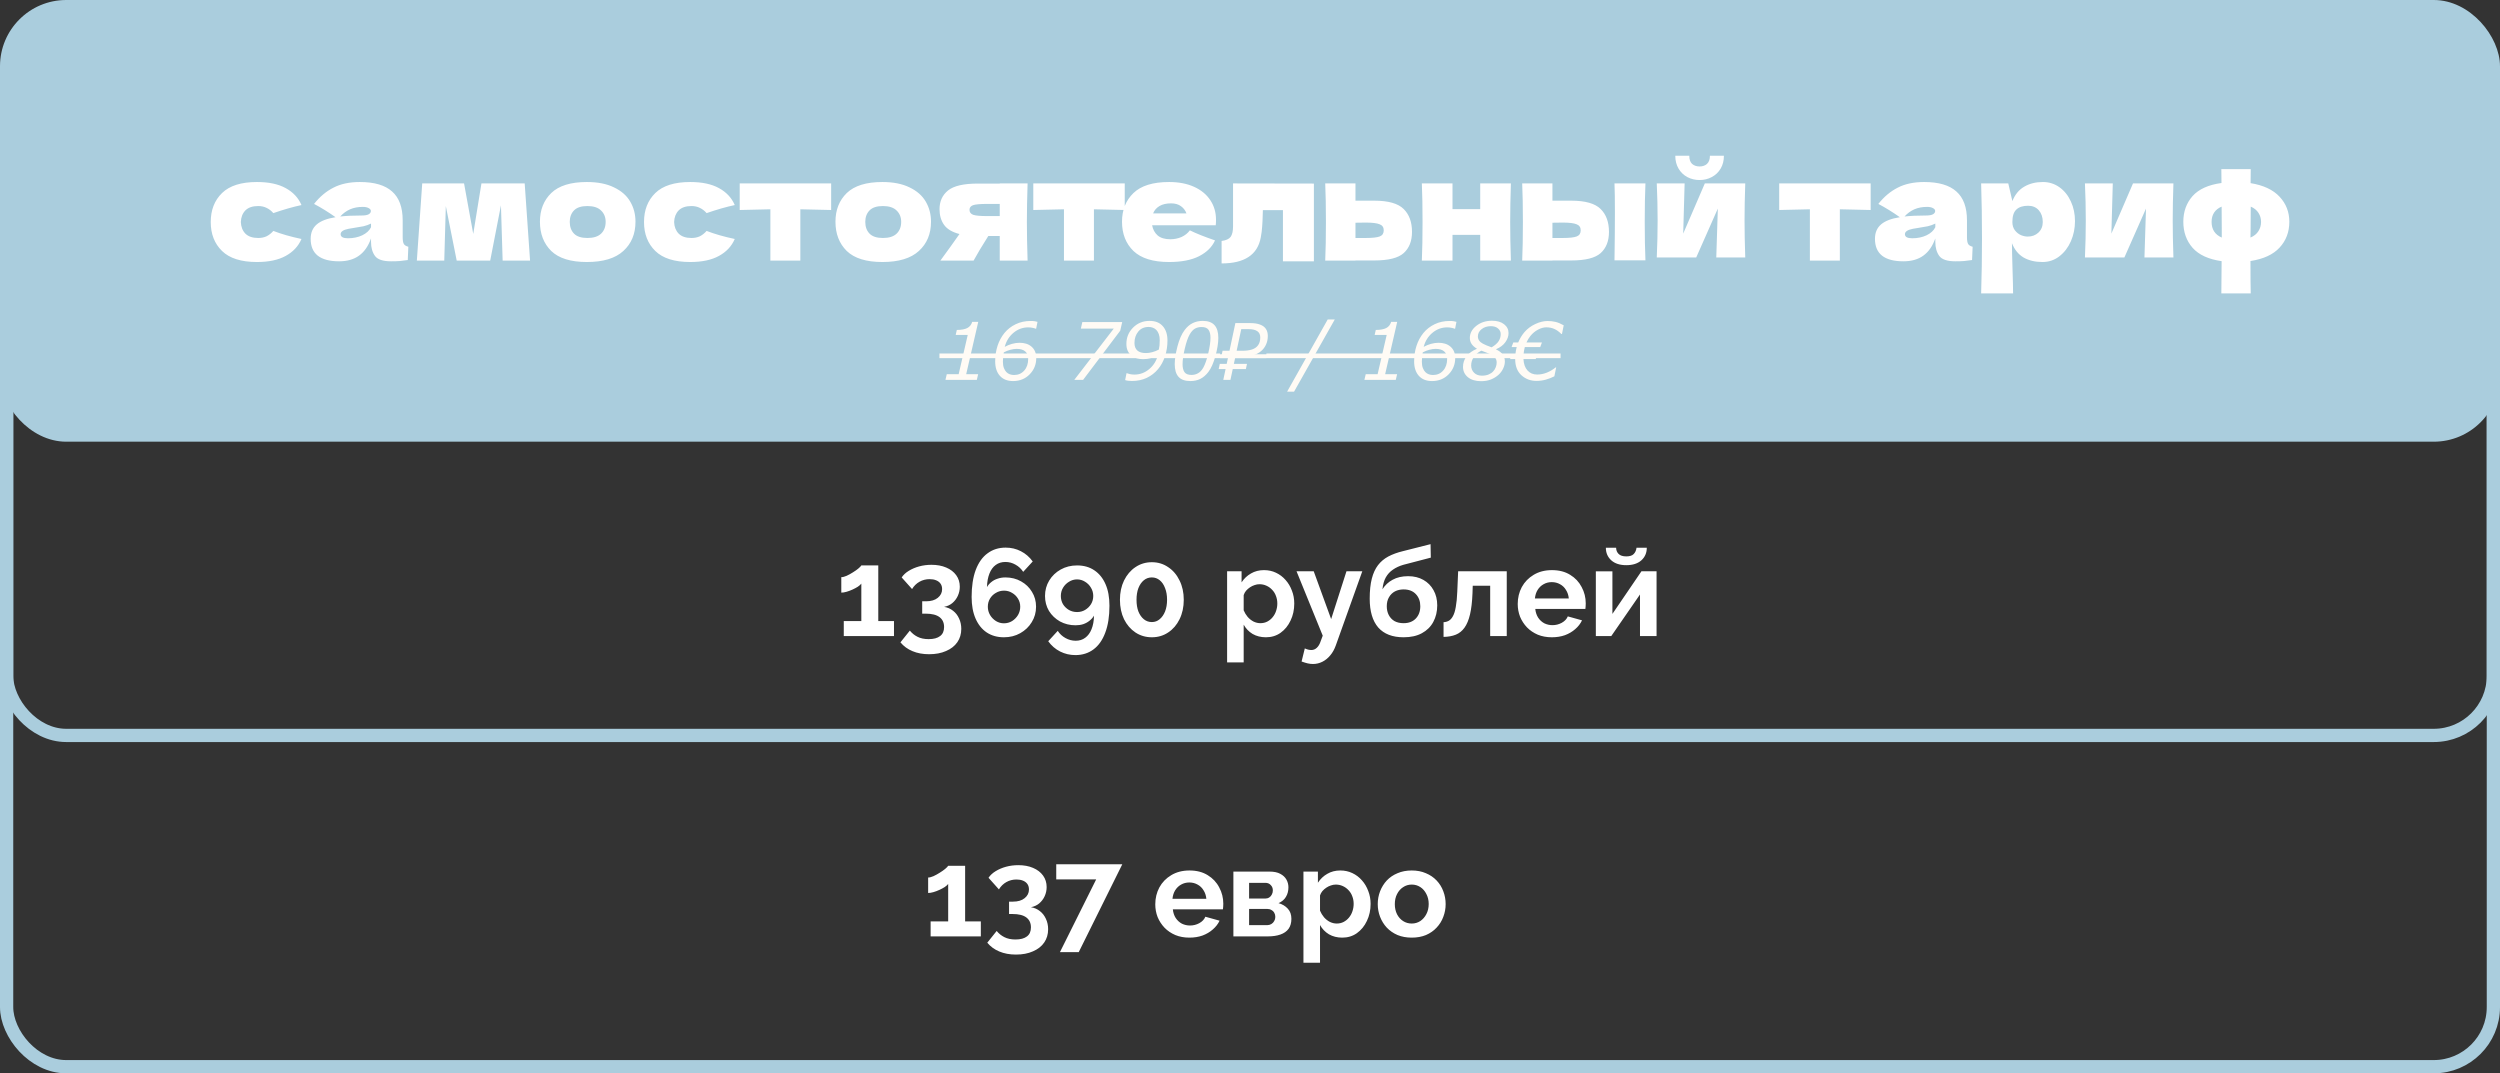
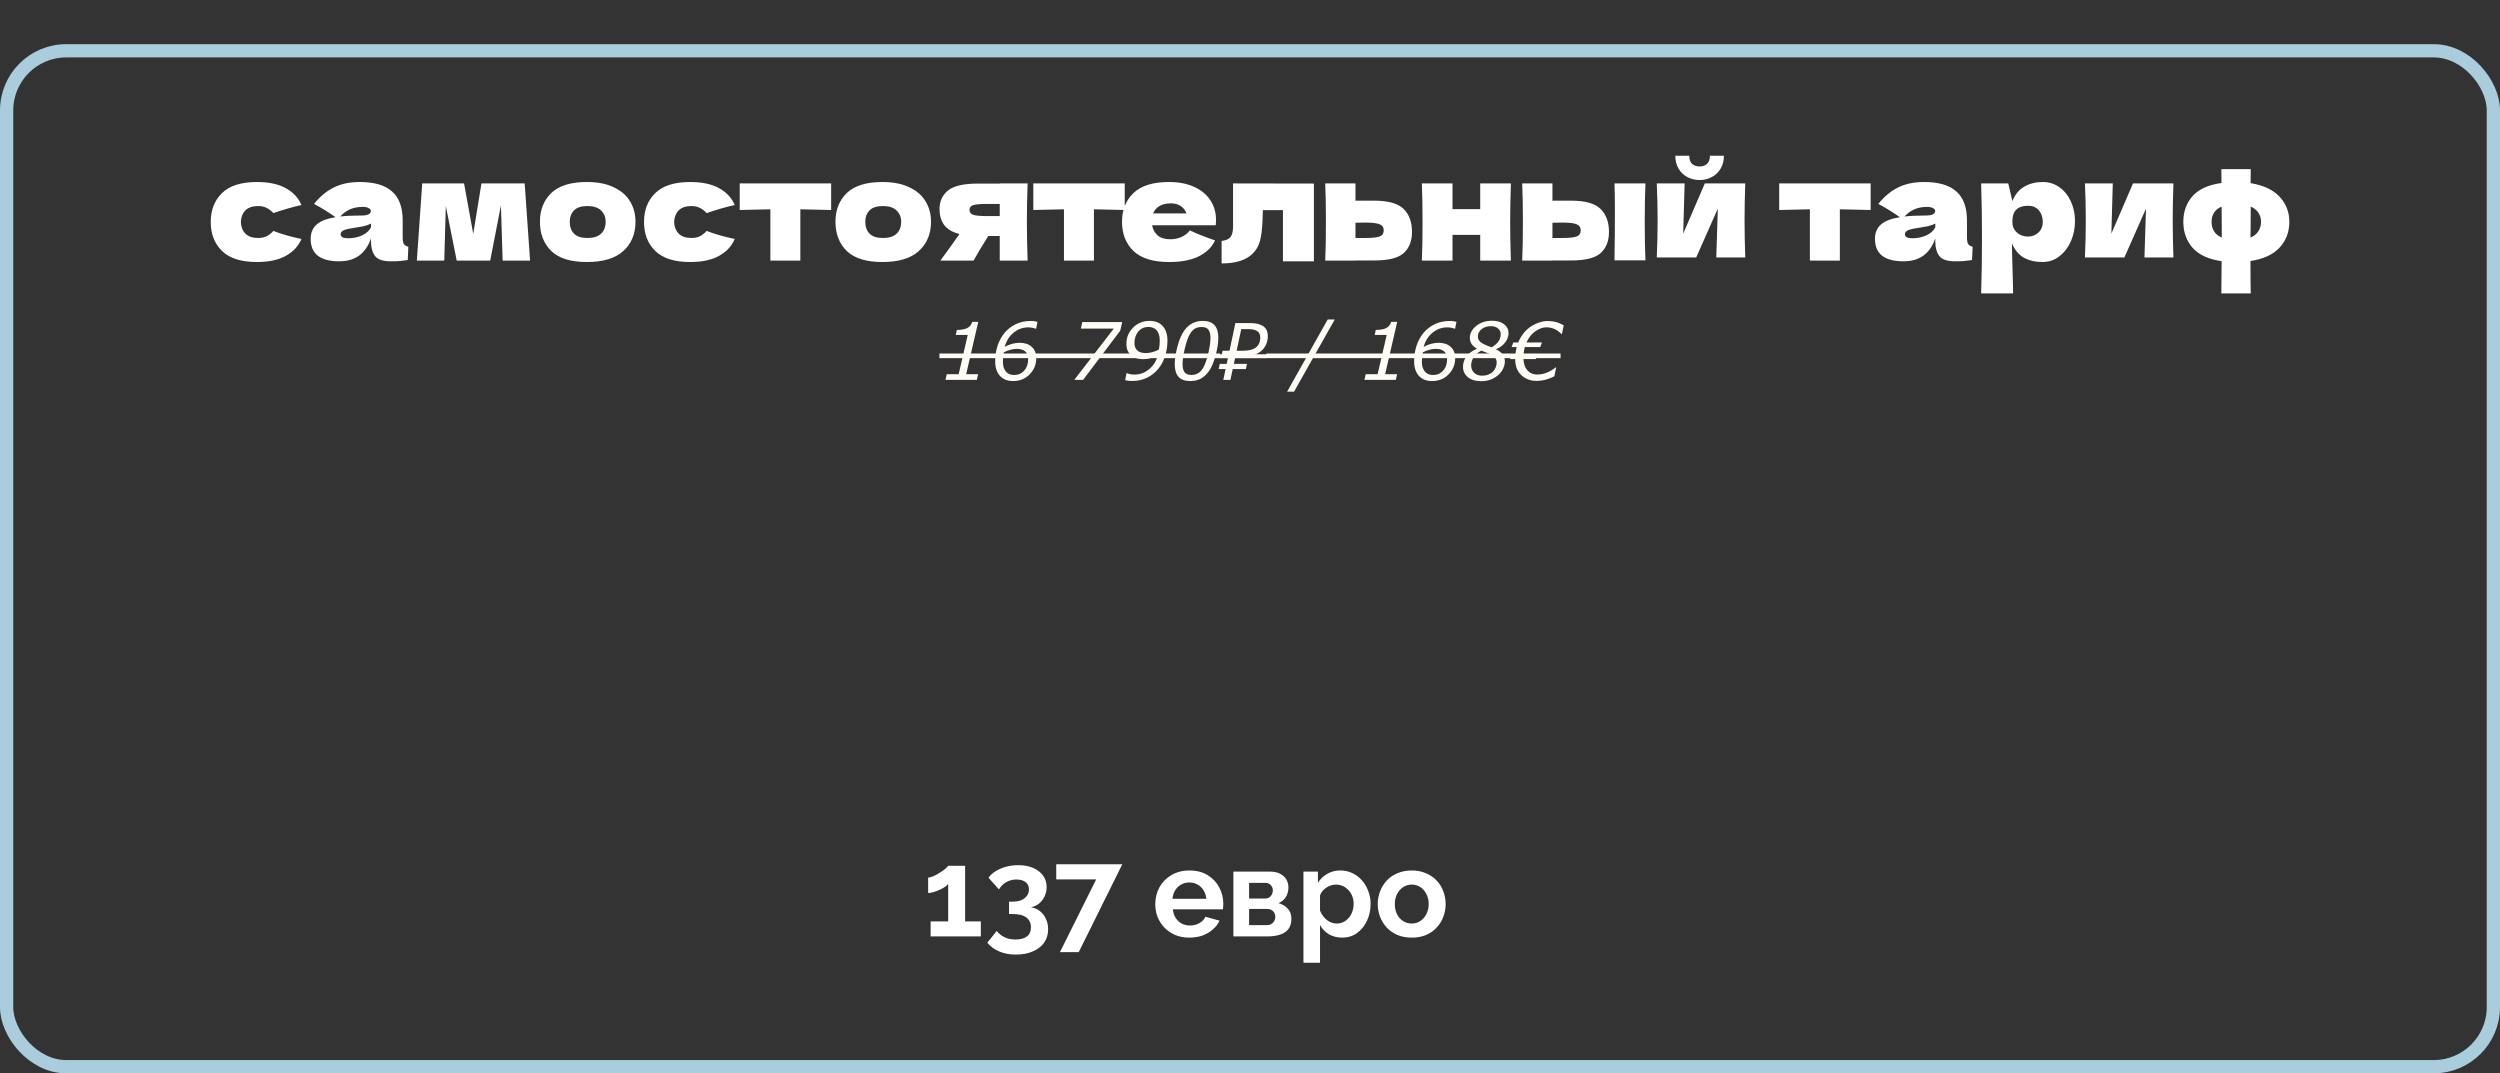
<svg xmlns="http://www.w3.org/2000/svg" width="566" height="243" viewBox="0 0 566 243" fill="none">
  <rect x="0" y="0" width="566" height="243" fill="#333333" stroke="none" />
-   <rect x="1.5" y="71.5" width="563" height="95" rx="13.5" stroke="#AACDDD" stroke-width="3" />
  <rect x="1.5" y="11.5" width="563" height="230" rx="13.5" stroke="#AACDDD" stroke-width="3" />
-   <rect width="566" height="100" rx="15" fill="#AACDDD" />
  <path d="M54.526 50.264C54.569 51.352 54.91 52.227 55.55 52.888C56.211 53.549 57.182 53.88 58.462 53.88C59.166 53.88 59.795 53.752 60.35 53.496C60.905 53.219 61.417 52.813 61.886 52.28C63.699 52.984 65.822 53.592 68.254 54.104C67.55 55.747 66.355 57.027 64.67 57.944C63.006 58.861 60.841 59.32 58.174 59.32C54.611 59.32 51.977 58.488 50.27 56.824C48.563 55.16 47.71 52.973 47.71 50.264C47.71 47.555 48.563 45.368 50.27 43.704C51.977 42.04 54.611 41.208 58.174 41.208C60.841 41.208 63.006 41.667 64.67 42.584C66.355 43.501 67.55 44.781 68.254 46.424C66.355 46.829 64.233 47.437 61.886 48.248C61.417 47.715 60.905 47.32 60.35 47.064C59.795 46.787 59.166 46.648 58.462 46.648C57.182 46.648 56.211 46.979 55.55 47.64C54.91 48.301 54.569 49.176 54.526 50.264ZM91.167 53.688C91.167 54.413 91.252 54.925 91.423 55.224C91.594 55.523 91.935 55.736 92.447 55.864L92.319 58.872C91.636 58.979 91.039 59.053 90.527 59.096C90.036 59.139 89.375 59.16 88.543 59.16C86.708 59.16 85.492 58.755 84.895 57.944C84.298 57.112 83.999 56.056 83.999 54.776V53.976C83.38 55.725 82.474 57.027 81.279 57.88C80.106 58.733 78.602 59.16 76.767 59.16C74.634 59.16 73.023 58.733 71.935 57.88C70.868 57.027 70.335 55.757 70.335 54.072C70.335 52.685 70.794 51.597 71.711 50.808C72.628 50.019 74.047 49.475 75.967 49.176C74.346 48.024 72.724 47.021 71.103 46.168C72.383 44.547 73.844 43.32 75.487 42.488C77.13 41.635 79.124 41.208 81.471 41.208C84.756 41.208 87.188 41.923 88.767 43.352C90.367 44.76 91.167 46.936 91.167 49.88V53.688ZM82.143 46.84C81.055 46.84 80.095 47.021 79.263 47.384C78.431 47.747 77.684 48.291 77.023 49.016C78.303 48.867 79.903 48.792 81.823 48.792C82.612 48.792 83.167 48.696 83.487 48.504C83.807 48.312 83.967 48.067 83.967 47.768C83.967 47.512 83.807 47.299 83.487 47.128C83.167 46.936 82.719 46.84 82.143 46.84ZM78.783 53.944C79.978 53.944 81.055 53.72 82.015 53.272C82.975 52.803 83.636 52.195 83.999 51.448V50.616C83.487 50.872 82.922 51.075 82.303 51.224C81.684 51.352 80.938 51.48 80.063 51.608L78.911 51.8C77.716 52.035 77.119 52.44 77.119 53.016C77.119 53.635 77.674 53.944 78.783 53.944ZM118.79 41.528L120.006 59H113.798L113.414 46.488L110.982 59H103.398L100.934 46.648L100.582 59H94.374L95.59 41.528H105.062L107.142 52.952L108.998 41.528H118.79ZM132.865 59.32C129.217 59.32 126.529 58.488 124.801 56.824C123.095 55.139 122.241 52.931 122.241 50.2C122.241 47.533 123.095 45.368 124.801 43.704C126.529 42.04 129.217 41.208 132.865 41.208C135.319 41.208 137.367 41.613 139.009 42.424C140.673 43.213 141.9 44.291 142.689 45.656C143.479 47 143.873 48.515 143.873 50.2C143.873 52.952 142.956 55.16 141.121 56.824C139.308 58.488 136.556 59.32 132.865 59.32ZM132.993 53.88C134.38 53.88 135.415 53.549 136.097 52.888C136.78 52.227 137.121 51.341 137.121 50.232C137.121 49.187 136.78 48.333 136.097 47.672C135.415 46.989 134.38 46.648 132.993 46.648C131.607 46.648 130.593 46.979 129.953 47.64C129.313 48.301 128.993 49.165 128.993 50.232C128.993 51.341 129.313 52.227 129.953 52.888C130.593 53.549 131.607 53.88 132.993 53.88ZM152.62 50.264C152.662 51.352 153.004 52.227 153.644 52.888C154.305 53.549 155.276 53.88 156.556 53.88C157.26 53.88 157.889 53.752 158.444 53.496C158.998 53.219 159.51 52.813 159.98 52.28C161.793 52.984 163.916 53.592 166.348 54.104C165.644 55.747 164.449 57.027 162.764 57.944C161.1 58.861 158.934 59.32 156.268 59.32C152.705 59.32 150.07 58.488 148.364 56.824C146.657 55.16 145.804 52.973 145.804 50.264C145.804 47.555 146.657 45.368 148.364 43.704C150.07 42.04 152.705 41.208 156.268 41.208C158.934 41.208 161.1 41.667 162.764 42.584C164.449 43.501 165.644 44.781 166.348 46.424C164.449 46.829 162.326 47.437 159.98 48.248C159.51 47.715 158.998 47.32 158.444 47.064C157.889 46.787 157.26 46.648 156.556 46.648C155.276 46.648 154.305 46.979 153.644 47.64C153.004 48.301 152.662 49.176 152.62 50.264ZM188.173 47.544C184.973 47.459 182.647 47.405 181.197 47.384V59H174.413V47.384C172.983 47.405 170.669 47.459 167.469 47.544V41.528H188.173V47.544ZM199.772 59.32C196.124 59.32 193.436 58.488 191.708 56.824C190.001 55.139 189.148 52.931 189.148 50.2C189.148 47.533 190.001 45.368 191.708 43.704C193.436 42.04 196.124 41.208 199.772 41.208C202.225 41.208 204.273 41.613 205.916 42.424C207.58 43.213 208.806 44.291 209.596 45.656C210.385 47 210.78 48.515 210.78 50.2C210.78 52.952 209.862 55.16 208.028 56.824C206.214 58.488 203.462 59.32 199.772 59.32ZM199.9 53.88C201.286 53.88 202.321 53.549 203.004 52.888C203.686 52.227 204.028 51.341 204.028 50.232C204.028 49.187 203.686 48.333 203.004 47.672C202.321 46.989 201.286 46.648 199.9 46.648C198.513 46.648 197.5 46.979 196.86 47.64C196.22 48.301 195.9 49.165 195.9 50.232C195.9 51.341 196.22 52.227 196.86 52.888C197.5 53.549 198.513 53.88 199.9 53.88ZM232.646 41.528C232.539 44.771 232.486 47.683 232.486 50.264C232.486 52.845 232.539 55.757 232.646 59H226.342V53.432H223.75C222.278 55.757 221.169 57.613 220.422 59H212.902C214.609 56.675 216.049 54.669 217.222 52.984C215.579 52.557 214.417 51.864 213.734 50.904C213.051 49.944 212.71 48.76 212.71 47.352C212.71 45.581 213.35 44.173 214.63 43.128C215.91 42.083 218.171 41.56 221.414 41.56H226.342V41.528H232.646ZM226.342 48.92V46.168H223.462C221.905 46.168 220.849 46.264 220.294 46.456C219.761 46.648 219.494 47 219.494 47.512C219.494 48.045 219.771 48.419 220.326 48.632C220.902 48.824 221.947 48.92 223.462 48.92H226.342ZM254.642 47.544C251.442 47.459 249.116 47.405 247.666 47.384V59H240.882V47.384C239.452 47.405 237.138 47.459 233.938 47.544V41.528H254.642V47.544ZM271.271 51H260.839C261.009 51.939 261.425 52.707 262.087 53.304C262.769 53.88 263.729 54.168 264.967 54.168C265.863 54.168 266.705 53.997 267.495 53.656C268.284 53.293 268.913 52.792 269.383 52.152C270.812 52.856 272.711 53.613 275.079 54.424C274.417 55.917 273.212 57.112 271.463 58.008C269.735 58.883 267.473 59.32 264.679 59.32C261.052 59.32 258.364 58.488 256.615 56.824C254.887 55.139 254.023 52.931 254.023 50.2C254.023 47.533 254.887 45.368 256.615 43.704C258.343 42.04 261.031 41.208 264.679 41.208C266.855 41.208 268.743 41.571 270.343 42.296C271.943 43.021 273.169 44.035 274.023 45.336C274.876 46.616 275.303 48.088 275.303 49.752C275.303 50.307 275.281 50.723 275.239 51H271.271ZM265.127 46.04C264.06 46.04 263.185 46.243 262.503 46.648C261.82 47.053 261.34 47.608 261.062 48.312H268.615C268.359 47.629 267.943 47.085 267.367 46.68C266.791 46.253 266.044 46.04 265.127 46.04ZM297.466 59.16H290.458V47.576H285.914L285.882 48.568C285.861 49.592 285.818 50.499 285.754 51.288C285.711 52.056 285.605 52.888 285.434 53.784C284.709 57.688 281.754 59.64 276.57 59.64V54.552C277.573 54.424 278.255 54.115 278.618 53.624C278.981 53.112 279.162 52.323 279.162 51.256V41.528L297.466 41.56V59.16ZM311.134 45.432C314.313 45.432 316.531 46.061 317.79 47.32C319.049 48.557 319.678 50.285 319.678 52.504C319.678 54.573 319.049 56.173 317.79 57.304C316.553 58.413 314.334 58.968 311.134 58.968H306.878V59H300.03C300.137 56.568 300.19 53.656 300.19 50.264C300.19 46.872 300.137 43.96 300.03 41.528H306.878V45.432H311.134ZM309.214 53.88C310.729 53.88 311.785 53.763 312.382 53.528C312.979 53.293 313.278 52.835 313.278 52.152C313.278 51.469 312.969 51.011 312.35 50.776C311.731 50.52 310.686 50.392 309.214 50.392L306.878 50.424V53.88H309.214ZM342.065 41.528C341.958 44.771 341.905 47.683 341.905 50.264C341.905 52.845 341.958 55.757 342.065 59H335.121V53.176H328.849V59H321.905C322.012 56.568 322.065 53.656 322.065 50.264C322.065 46.872 322.012 43.96 321.905 41.528H328.849V47.352H335.121V41.528H342.065ZM355.728 45.432C358.906 45.432 361.125 46.061 362.384 47.32C363.642 48.557 364.272 50.285 364.272 52.504C364.272 54.573 363.642 56.173 362.384 57.304C361.146 58.413 358.928 58.968 355.728 58.968H351.472V59H344.624C344.73 56.568 344.784 53.656 344.784 50.264C344.784 46.872 344.73 43.96 344.624 41.528H351.472V45.432H355.728ZM372.528 41.528C372.421 43.917 372.368 46.819 372.368 50.232C372.368 53.624 372.421 56.525 372.528 58.936H365.52C365.584 54.648 365.616 51.043 365.616 48.12C365.616 45.197 365.584 43 365.52 41.528H372.528ZM353.808 53.88C355.322 53.88 356.378 53.763 356.976 53.528C357.573 53.293 357.872 52.835 357.872 52.152C357.872 51.469 357.562 51.011 356.944 50.776C356.325 50.52 355.28 50.392 353.808 50.392L351.472 50.424V53.88H353.808ZM395.125 41.528C395.018 44.621 394.965 47.416 394.965 49.912C394.965 52.365 395.018 55.16 395.125 58.296H388.565L388.917 47.224L384.021 58.296H375.093C375.221 55.48 375.285 52.685 375.285 49.912C375.285 47.096 375.221 44.301 375.093 41.528H381.397L381.077 52.888L385.973 41.528H395.125ZM384.789 40.76C383.786 40.76 382.858 40.536 382.005 40.088C381.173 39.64 380.511 39 380.021 38.168C379.53 37.336 379.285 36.365 379.285 35.256H382.453C382.453 36.088 382.666 36.707 383.093 37.112C383.541 37.496 384.106 37.688 384.789 37.688C385.471 37.688 386.026 37.496 386.453 37.112C386.901 36.707 387.125 36.088 387.125 35.256H390.293C390.293 36.365 390.047 37.336 389.557 38.168C389.066 39 388.394 39.64 387.541 40.088C386.709 40.536 385.791 40.76 384.789 40.76ZM423.517 47.544C420.317 47.459 417.991 47.405 416.541 47.384V59H409.757V47.384C408.327 47.405 406.013 47.459 402.812 47.544V41.528H423.517V47.544ZM445.323 53.688C445.323 54.413 445.409 54.925 445.579 55.224C445.75 55.523 446.091 55.736 446.603 55.864L446.475 58.872C445.793 58.979 445.195 59.053 444.683 59.096C444.193 59.139 443.531 59.16 442.699 59.16C440.865 59.16 439.649 58.755 439.051 57.944C438.454 57.112 438.155 56.056 438.155 54.776V53.976C437.537 55.725 436.63 57.027 435.435 57.88C434.262 58.733 432.758 59.16 430.923 59.16C428.79 59.16 427.179 58.733 426.091 57.88C425.025 57.027 424.491 55.757 424.491 54.072C424.491 52.685 424.95 51.597 425.867 50.808C426.785 50.019 428.203 49.475 430.123 49.176C428.502 48.024 426.881 47.021 425.259 46.168C426.539 44.547 428.001 43.32 429.643 42.488C431.286 41.635 433.281 41.208 435.627 41.208C438.913 41.208 441.345 41.923 442.923 43.352C444.523 44.76 445.323 46.936 445.323 49.88V53.688ZM436.299 46.84C435.211 46.84 434.251 47.021 433.419 47.384C432.587 47.747 431.841 48.291 431.179 49.016C432.459 48.867 434.059 48.792 435.979 48.792C436.769 48.792 437.323 48.696 437.643 48.504C437.963 48.312 438.123 48.067 438.123 47.768C438.123 47.512 437.963 47.299 437.643 47.128C437.323 46.936 436.875 46.84 436.299 46.84ZM432.939 53.944C434.134 53.944 435.211 53.72 436.171 53.272C437.131 52.803 437.793 52.195 438.155 51.448V50.616C437.643 50.872 437.078 51.075 436.459 51.224C435.841 51.352 435.094 51.48 434.219 51.608L433.067 51.8C431.873 52.035 431.275 52.44 431.275 53.016C431.275 53.635 431.83 53.944 432.939 53.944ZM462.514 41.208C463.901 41.208 465.149 41.603 466.258 42.392C467.367 43.181 468.231 44.259 468.85 45.624C469.469 46.968 469.778 48.451 469.778 50.072C469.778 51.672 469.469 53.187 468.85 54.616C468.231 56.024 467.357 57.165 466.226 58.04C465.117 58.893 463.847 59.32 462.418 59.32C460.754 59.32 459.325 58.979 458.13 58.296C456.957 57.592 456.082 56.515 455.506 55.064C455.506 56.28 455.549 58.232 455.634 60.92C455.719 63.523 455.762 65.357 455.762 66.424H448.53C448.658 62.456 448.722 58.307 448.722 53.976C448.722 49.645 448.658 45.496 448.53 41.528H454.674L455.602 45.528C456.199 44.035 457.095 42.947 458.29 42.264C459.485 41.56 460.893 41.208 462.514 41.208ZM459.09 53.56C460.05 53.56 460.85 53.261 461.49 52.664C462.151 52.045 462.482 51.245 462.482 50.264C462.482 49.176 462.183 48.291 461.586 47.608C460.989 46.925 460.178 46.584 459.154 46.584C457.981 46.584 457.095 46.872 456.498 47.448C455.901 48.003 455.602 48.941 455.602 50.264C455.602 51.011 455.794 51.64 456.178 52.152C456.562 52.643 457.021 53.005 457.554 53.24C458.087 53.453 458.599 53.56 459.09 53.56ZM492.062 41.528C491.955 44.621 491.902 47.416 491.902 49.912C491.902 52.365 491.955 55.16 492.062 58.296H485.502L485.854 47.224L480.958 58.296H472.03C472.158 55.48 472.222 52.685 472.222 49.912C472.222 47.096 472.158 44.301 472.03 41.528H478.334L478.014 52.888L482.91 41.528H492.062ZM518.304 50.2C518.304 52.525 517.568 54.477 516.096 56.056C514.645 57.635 512.448 58.648 509.504 59.096C509.504 62.467 509.525 64.909 509.568 66.424H502.912L502.976 59.128C500.01 58.701 497.824 57.699 496.416 56.12C495.008 54.52 494.304 52.547 494.304 50.2C494.304 47.917 494.997 45.987 496.384 44.408C497.792 42.829 499.978 41.837 502.944 41.432L502.912 38.296H509.568L509.536 41.464C512.437 41.933 514.624 42.957 516.096 44.536C517.568 46.115 518.304 48.003 518.304 50.2ZM500.704 50.232C500.704 51.939 501.472 53.123 503.008 53.784V51.992C503.008 49.667 502.997 47.928 502.976 46.776C501.461 47.437 500.704 48.589 500.704 50.232ZM509.504 53.784C510.314 53.443 510.912 52.963 511.296 52.344C511.701 51.725 511.904 51.021 511.904 50.232C511.904 49.485 511.712 48.813 511.328 48.216C510.944 47.597 510.357 47.117 509.568 46.776C509.568 49.123 509.557 50.861 509.536 51.992C509.536 52.781 509.525 53.379 509.504 53.784Z" fill="white" />
-   <path d="M202.398 140.612V144H191.03V140.612H195.006V132.128C194.838 132.352 194.577 132.585 194.222 132.828C193.868 133.052 193.466 133.267 193.018 133.472C192.57 133.677 192.122 133.845 191.674 133.976C191.226 134.107 190.825 134.172 190.47 134.172V130.672C190.806 130.672 191.208 130.569 191.674 130.364C192.16 130.14 192.636 129.879 193.102 129.58C193.588 129.281 193.998 128.992 194.334 128.712C194.689 128.413 194.913 128.18 195.006 128.012H198.842V140.612H202.398ZM213.742 137.392C214.526 137.523 215.208 137.821 215.786 138.288C216.365 138.736 216.813 139.315 217.13 140.024C217.466 140.733 217.634 141.517 217.634 142.376C217.634 143.533 217.336 144.541 216.738 145.4C216.141 146.259 215.292 146.921 214.19 147.388C213.108 147.873 211.829 148.116 210.354 148.116C208.936 148.116 207.676 147.883 206.574 147.416C205.492 146.968 204.586 146.305 203.858 145.428L205.986 142.768C206.472 143.365 207.05 143.832 207.722 144.168C208.413 144.523 209.253 144.7 210.242 144.7C211.381 144.7 212.249 144.467 212.846 144C213.444 143.552 213.742 142.871 213.742 141.956C213.742 140.985 213.397 140.239 212.706 139.716C212.016 139.193 210.97 138.932 209.57 138.932H208.786V136.132H209.654C210.793 136.132 211.68 135.871 212.314 135.348C212.968 134.825 213.294 134.172 213.294 133.388C213.294 132.884 213.173 132.464 212.93 132.128C212.688 131.792 212.352 131.54 211.922 131.372C211.512 131.204 211.026 131.12 210.466 131.12C209.626 131.12 208.861 131.316 208.17 131.708C207.48 132.1 206.92 132.651 206.49 133.36L204.138 130.728C204.53 130.149 205.062 129.655 205.734 129.244C206.425 128.815 207.209 128.479 208.086 128.236C208.982 127.993 209.916 127.872 210.886 127.872C212.156 127.872 213.266 128.077 214.218 128.488C215.189 128.899 215.945 129.477 216.486 130.224C217.028 130.971 217.298 131.839 217.298 132.828C217.298 133.556 217.149 134.247 216.85 134.9C216.552 135.553 216.132 136.104 215.59 136.552C215.068 136.981 214.452 137.261 213.742 137.392ZM234.564 137.364C234.564 138.652 234.237 139.819 233.584 140.864C232.949 141.909 232.081 142.74 230.98 143.356C229.897 143.972 228.665 144.28 227.284 144.28C225.79 144.28 224.493 143.916 223.392 143.188C222.309 142.46 221.469 141.415 220.872 140.052C220.274 138.689 219.976 137.056 219.976 135.152C219.976 132.744 220.284 130.709 220.9 129.048C221.534 127.368 222.43 126.108 223.588 125.268C224.745 124.409 226.108 123.98 227.676 123.98C228.926 123.98 230.074 124.251 231.12 124.792C232.184 125.333 233.08 126.108 233.808 127.116L231.652 129.468C231.204 128.777 230.625 128.236 229.916 127.844C229.206 127.433 228.441 127.228 227.62 127.228C226.78 127.228 226.052 127.452 225.436 127.9C224.82 128.348 224.344 129.001 224.008 129.86C223.672 130.7 223.485 131.717 223.448 132.912C223.709 132.464 224.045 132.081 224.456 131.764C224.866 131.428 225.342 131.176 225.883 131.008C226.425 130.821 227.004 130.728 227.62 130.728C228.945 130.728 230.13 131.027 231.176 131.624C232.221 132.203 233.042 132.996 233.64 134.004C234.256 134.993 234.564 136.113 234.564 137.364ZM227.284 141.116C227.956 141.116 228.572 140.948 229.132 140.612C229.692 140.257 230.14 139.8 230.476 139.24C230.812 138.661 230.98 138.036 230.98 137.364C230.98 136.692 230.812 136.085 230.476 135.544C230.14 134.984 229.692 134.545 229.132 134.228C228.59 133.892 227.984 133.724 227.312 133.724C226.64 133.724 226.024 133.892 225.464 134.228C224.904 134.545 224.456 134.984 224.12 135.544C223.802 136.085 223.644 136.692 223.644 137.364C223.644 138.036 223.812 138.661 224.148 139.24C224.484 139.8 224.932 140.257 225.492 140.612C226.052 140.948 226.649 141.116 227.284 141.116ZM236.591 134.928C236.591 133.64 236.909 132.473 237.543 131.428C238.178 130.383 239.046 129.552 240.147 128.936C241.249 128.32 242.481 128.012 243.843 128.012C245.355 128.012 246.653 128.376 247.735 129.104C248.837 129.832 249.686 130.877 250.283 132.24C250.881 133.584 251.179 135.217 251.179 137.14C251.179 139.548 250.862 141.583 250.227 143.244C249.611 144.905 248.725 146.165 247.567 147.024C246.41 147.883 245.047 148.312 243.479 148.312C242.229 148.312 241.071 148.041 240.007 147.5C238.943 146.959 238.047 146.184 237.319 145.176L239.475 142.824C239.923 143.515 240.502 144.056 241.211 144.448C241.939 144.859 242.714 145.064 243.535 145.064C244.375 145.064 245.094 144.84 245.691 144.392C246.307 143.944 246.783 143.3 247.119 142.46C247.474 141.601 247.661 140.575 247.679 139.38C247.437 139.809 247.101 140.192 246.671 140.528C246.261 140.864 245.785 141.125 245.243 141.312C244.721 141.48 244.142 141.564 243.507 141.564C242.219 141.564 241.043 141.275 239.979 140.696C238.934 140.099 238.103 139.305 237.487 138.316C236.89 137.308 236.591 136.179 236.591 134.928ZM243.843 131.176C243.19 131.176 242.583 131.353 242.023 131.708C241.463 132.044 241.015 132.492 240.679 133.052C240.343 133.612 240.175 134.237 240.175 134.928C240.175 135.6 240.334 136.216 240.651 136.776C240.987 137.317 241.435 137.756 241.995 138.092C242.555 138.409 243.171 138.568 243.843 138.568C244.515 138.568 245.122 138.409 245.663 138.092C246.223 137.756 246.671 137.317 247.007 136.776C247.343 136.216 247.511 135.6 247.511 134.928C247.511 134.256 247.343 133.64 247.007 133.08C246.671 132.501 246.223 132.044 245.663 131.708C245.103 131.353 244.497 131.176 243.843 131.176ZM268.004 135.796C268.004 137.439 267.686 138.904 267.052 140.192C266.436 141.461 265.577 142.46 264.476 143.188C263.393 143.916 262.161 144.28 260.78 144.28C259.398 144.28 258.157 143.916 257.056 143.188C255.973 142.46 255.114 141.461 254.48 140.192C253.864 138.904 253.556 137.439 253.556 135.796C253.556 134.153 253.864 132.697 254.48 131.428C255.114 130.14 255.973 129.132 257.056 128.404C258.157 127.657 259.398 127.284 260.78 127.284C262.161 127.284 263.393 127.657 264.476 128.404C265.577 129.132 266.436 130.14 267.052 131.428C267.686 132.697 268.004 134.153 268.004 135.796ZM264.224 135.796C264.224 134.788 264.074 133.911 263.776 133.164C263.496 132.399 263.094 131.801 262.572 131.372C262.049 130.943 261.452 130.728 260.78 130.728C260.089 130.728 259.482 130.943 258.96 131.372C258.437 131.801 258.026 132.399 257.728 133.164C257.448 133.911 257.308 134.788 257.308 135.796C257.308 136.804 257.448 137.681 257.728 138.428C258.026 139.175 258.437 139.763 258.96 140.192C259.482 140.621 260.089 140.836 260.78 140.836C261.452 140.836 262.04 140.621 262.544 140.192C263.066 139.763 263.477 139.175 263.776 138.428C264.074 137.663 264.224 136.785 264.224 135.796ZM286.609 144.28C285.471 144.28 284.463 144.028 283.585 143.524C282.727 143.001 282.055 142.301 281.569 141.424V149.964H277.817V129.328H281.093V131.848C281.653 130.989 282.363 130.317 283.221 129.832C284.08 129.328 285.06 129.076 286.161 129.076C287.151 129.076 288.056 129.272 288.877 129.664C289.717 130.056 290.445 130.607 291.061 131.316C291.677 132.007 292.153 132.809 292.489 133.724C292.844 134.62 293.021 135.591 293.021 136.636C293.021 138.055 292.741 139.343 292.181 140.5C291.64 141.657 290.884 142.581 289.913 143.272C288.961 143.944 287.86 144.28 286.609 144.28ZM285.349 141.088C285.928 141.088 286.451 140.967 286.917 140.724C287.384 140.481 287.785 140.155 288.121 139.744C288.476 139.315 288.737 138.839 288.905 138.316C289.092 137.775 289.185 137.215 289.185 136.636C289.185 136.02 289.083 135.451 288.877 134.928C288.691 134.405 288.411 133.948 288.037 133.556C287.664 133.145 287.225 132.828 286.721 132.604C286.236 132.38 285.704 132.268 285.125 132.268C284.771 132.268 284.407 132.333 284.033 132.464C283.679 132.576 283.333 132.744 282.997 132.968C282.661 133.192 282.363 133.453 282.101 133.752C281.859 134.051 281.681 134.377 281.569 134.732V138.176C281.793 138.717 282.092 139.212 282.465 139.66C282.857 140.108 283.305 140.463 283.809 140.724C284.313 140.967 284.827 141.088 285.349 141.088ZM297.255 150.328C296.863 150.328 296.462 150.281 296.051 150.188C295.659 150.095 295.202 149.955 294.679 149.768L295.407 146.8C295.687 146.931 295.949 147.024 296.191 147.08C296.453 147.136 296.686 147.164 296.891 147.164C297.358 147.164 297.769 146.996 298.123 146.66C298.497 146.324 298.795 145.811 299.019 145.12L299.467 143.916L293.531 129.328H297.423L301.371 140.164L304.843 129.328H308.427L302.435 146.1C302.118 146.996 301.698 147.752 301.175 148.368C300.653 149.003 300.055 149.488 299.383 149.824C298.711 150.16 298.002 150.328 297.255 150.328ZM317.774 144.28C315.254 144.28 313.34 143.543 312.034 142.068C310.746 140.575 310.102 138.4 310.102 135.544C310.102 133.752 310.26 132.24 310.578 131.008C310.895 129.776 311.362 128.759 311.978 127.956C312.594 127.153 313.368 126.5 314.302 125.996C315.254 125.492 316.346 125.091 317.578 124.792L323.878 123.196L323.934 126.248L317.718 127.872C316.822 128.133 316.038 128.497 315.366 128.964C314.694 129.412 314.152 130 313.742 130.728C313.35 131.437 313.098 132.333 312.986 133.416C313.546 132.501 314.311 131.783 315.282 131.26C316.252 130.719 317.428 130.448 318.81 130.448C320.116 130.448 321.264 130.728 322.254 131.288C323.243 131.848 324.008 132.623 324.55 133.612C325.11 134.601 325.39 135.749 325.39 137.056C325.39 138.456 325.091 139.707 324.494 140.808C323.915 141.891 323.056 142.74 321.918 143.356C320.798 143.972 319.416 144.28 317.774 144.28ZM317.774 141.088C318.931 141.088 319.846 140.743 320.518 140.052C321.208 139.343 321.554 138.409 321.554 137.252C321.554 136.132 321.218 135.217 320.546 134.508C319.874 133.799 318.95 133.444 317.774 133.444C317.046 133.444 316.392 133.593 315.814 133.892C315.254 134.191 314.806 134.629 314.47 135.208C314.134 135.768 313.966 136.449 313.966 137.252C313.966 137.999 314.115 138.661 314.414 139.24C314.712 139.819 315.142 140.276 315.702 140.612C316.28 140.929 316.971 141.088 317.774 141.088ZM326.82 144.196V140.864C327.268 140.845 327.669 140.733 328.024 140.528C328.378 140.323 328.686 139.977 328.948 139.492C329.228 138.988 329.442 138.288 329.592 137.392C329.76 136.496 329.872 135.348 329.928 133.948L330.124 129.328H341.128V144H337.376V132.604H333.428L333.372 134.312C333.297 136.235 333.11 137.831 332.812 139.1C332.513 140.369 332.093 141.377 331.552 142.124C331.029 142.852 330.376 143.375 329.592 143.692C328.808 144.009 327.884 144.177 326.82 144.196ZM351.34 144.28C350.164 144.28 349.1 144.084 348.148 143.692C347.196 143.281 346.384 142.731 345.712 142.04C345.04 141.331 344.517 140.528 344.144 139.632C343.789 138.717 343.612 137.756 343.612 136.748C343.612 135.348 343.92 134.069 344.536 132.912C345.171 131.755 346.067 130.831 347.224 130.14C348.4 129.431 349.781 129.076 351.368 129.076C352.973 129.076 354.345 129.431 355.484 130.14C356.623 130.831 357.491 131.755 358.088 132.912C358.704 134.051 359.012 135.283 359.012 136.608C359.012 136.832 359.003 137.065 358.984 137.308C358.965 137.532 358.947 137.719 358.928 137.868H347.588C347.663 138.615 347.877 139.268 348.232 139.828C348.605 140.388 349.072 140.817 349.632 141.116C350.211 141.396 350.827 141.536 351.48 141.536C352.227 141.536 352.927 141.359 353.58 141.004C354.252 140.631 354.709 140.145 354.952 139.548L358.172 140.444C357.817 141.191 357.304 141.853 356.632 142.432C355.979 143.011 355.204 143.468 354.308 143.804C353.412 144.121 352.423 144.28 351.34 144.28ZM347.504 135.488H355.176C355.101 134.741 354.887 134.097 354.532 133.556C354.196 132.996 353.748 132.567 353.188 132.268C352.628 131.951 352.003 131.792 351.312 131.792C350.64 131.792 350.024 131.951 349.464 132.268C348.923 132.567 348.475 132.996 348.12 133.556C347.784 134.097 347.579 134.741 347.504 135.488ZM361.298 144V129.356H365.05V138.988L371.63 129.328H375.046V144H371.294V134.592L364.798 144H361.298ZM368.186 127.956C366.749 127.956 365.619 127.592 364.798 126.864C363.977 126.117 363.566 125.165 363.566 124.008H365.89C365.89 124.568 366.077 125.035 366.45 125.408C366.823 125.781 367.402 125.968 368.186 125.968C368.97 125.968 369.53 125.791 369.866 125.436C370.221 125.081 370.435 124.605 370.51 124.008H372.834C372.834 125.165 372.423 126.117 371.602 126.864C370.781 127.592 369.642 127.956 368.186 127.956Z" fill="white" />
  <path d="M222.06 208.612V212H210.692V208.612H214.668V200.128C214.5 200.352 214.238 200.585 213.884 200.828C213.529 201.052 213.128 201.267 212.68 201.472C212.232 201.677 211.784 201.845 211.336 201.976C210.888 202.107 210.486 202.172 210.132 202.172V198.672C210.468 198.672 210.869 198.569 211.336 198.364C211.821 198.14 212.297 197.879 212.764 197.58C213.249 197.281 213.66 196.992 213.996 196.712C214.35 196.413 214.574 196.18 214.668 196.012H218.504V208.612H222.06ZM233.404 205.392C234.188 205.523 234.869 205.821 235.448 206.288C236.026 206.736 236.474 207.315 236.792 208.024C237.128 208.733 237.296 209.517 237.296 210.376C237.296 211.533 236.997 212.541 236.4 213.4C235.802 214.259 234.953 214.921 233.852 215.388C232.769 215.873 231.49 216.116 230.016 216.116C228.597 216.116 227.337 215.883 226.236 215.416C225.153 214.968 224.248 214.305 223.52 213.428L225.648 210.768C226.133 211.365 226.712 211.832 227.384 212.168C228.074 212.523 228.914 212.7 229.904 212.7C231.042 212.7 231.91 212.467 232.508 212C233.105 211.552 233.404 210.871 233.404 209.956C233.404 208.985 233.058 208.239 232.368 207.716C231.677 207.193 230.632 206.932 229.232 206.932H228.448V204.132H229.316C230.454 204.132 231.341 203.871 231.976 203.348C232.629 202.825 232.956 202.172 232.956 201.388C232.956 200.884 232.834 200.464 232.592 200.128C232.349 199.792 232.013 199.54 231.584 199.372C231.173 199.204 230.688 199.12 230.128 199.12C229.288 199.12 228.522 199.316 227.832 199.708C227.141 200.1 226.581 200.651 226.152 201.36L223.8 198.728C224.192 198.149 224.724 197.655 225.396 197.244C226.086 196.815 226.87 196.479 227.748 196.236C228.644 195.993 229.577 195.872 230.548 195.872C231.817 195.872 232.928 196.077 233.88 196.488C234.85 196.899 235.606 197.477 236.148 198.224C236.689 198.971 236.96 199.839 236.96 200.828C236.96 201.556 236.81 202.247 236.512 202.9C236.213 203.553 235.793 204.104 235.252 204.552C234.729 204.981 234.113 205.261 233.404 205.392ZM248.177 199.092H239.133V195.676H254.085L244.229 215.556H239.973L248.177 199.092ZM269.283 212.28C268.107 212.28 267.043 212.084 266.091 211.692C265.139 211.281 264.327 210.731 263.655 210.04C262.983 209.331 262.46 208.528 262.087 207.632C261.732 206.717 261.555 205.756 261.555 204.748C261.555 203.348 261.863 202.069 262.479 200.912C263.113 199.755 264.009 198.831 265.167 198.14C266.343 197.431 267.724 197.076 269.311 197.076C270.916 197.076 272.288 197.431 273.427 198.14C274.565 198.831 275.433 199.755 276.031 200.912C276.647 202.051 276.955 203.283 276.955 204.608C276.955 204.832 276.945 205.065 276.927 205.308C276.908 205.532 276.889 205.719 276.871 205.868H265.531C265.605 206.615 265.82 207.268 266.175 207.828C266.548 208.388 267.015 208.817 267.575 209.116C268.153 209.396 268.769 209.536 269.423 209.536C270.169 209.536 270.869 209.359 271.523 209.004C272.195 208.631 272.652 208.145 272.895 207.548L276.115 208.444C275.76 209.191 275.247 209.853 274.575 210.432C273.921 211.011 273.147 211.468 272.251 211.804C271.355 212.121 270.365 212.28 269.283 212.28ZM265.447 203.488H273.119C273.044 202.741 272.829 202.097 272.475 201.556C272.139 200.996 271.691 200.567 271.131 200.268C270.571 199.951 269.945 199.792 269.255 199.792C268.583 199.792 267.967 199.951 267.407 200.268C266.865 200.567 266.417 200.996 266.063 201.556C265.727 202.097 265.521 202.741 265.447 203.488ZM279.24 212V197.328H287.416C288.424 197.328 289.236 197.496 289.852 197.832C290.487 198.168 290.954 198.607 291.252 199.148C291.551 199.689 291.7 200.268 291.7 200.884C291.7 201.705 291.514 202.424 291.14 203.04C290.786 203.656 290.226 204.132 289.46 204.468C290.319 204.711 291.019 205.131 291.56 205.728C292.102 206.307 292.372 207.072 292.372 208.024C292.372 208.939 292.158 209.695 291.728 210.292C291.299 210.871 290.683 211.3 289.88 211.58C289.078 211.86 288.126 212 287.024 212H279.24ZM282.796 209.452H286.912C287.248 209.452 287.556 209.368 287.836 209.2C288.116 209.032 288.331 208.808 288.48 208.528C288.648 208.248 288.732 207.94 288.732 207.604C288.732 207.249 288.658 206.941 288.508 206.68C288.359 206.4 288.144 206.185 287.864 206.036C287.603 205.868 287.295 205.784 286.94 205.784H282.796V209.452ZM282.796 203.432H286.464C286.8 203.432 287.099 203.348 287.36 203.18C287.622 203.012 287.818 202.788 287.948 202.508C288.098 202.228 288.172 201.92 288.172 201.584C288.172 201.099 288.014 200.697 287.696 200.38C287.398 200.044 286.996 199.876 286.492 199.876H282.796V203.432ZM303.892 212.28C302.753 212.28 301.745 212.028 300.868 211.524C300.009 211.001 299.337 210.301 298.852 209.424V217.964H295.1V197.328H298.376V199.848C298.936 198.989 299.645 198.317 300.504 197.832C301.362 197.328 302.342 197.076 303.444 197.076C304.433 197.076 305.338 197.272 306.16 197.664C307 198.056 307.728 198.607 308.344 199.316C308.96 200.007 309.436 200.809 309.772 201.724C310.126 202.62 310.304 203.591 310.304 204.636C310.304 206.055 310.024 207.343 309.464 208.5C308.922 209.657 308.166 210.581 307.196 211.272C306.244 211.944 305.142 212.28 303.892 212.28ZM302.632 209.088C303.21 209.088 303.733 208.967 304.2 208.724C304.666 208.481 305.068 208.155 305.404 207.744C305.758 207.315 306.02 206.839 306.188 206.316C306.374 205.775 306.468 205.215 306.468 204.636C306.468 204.02 306.365 203.451 306.16 202.928C305.973 202.405 305.693 201.948 305.32 201.556C304.946 201.145 304.508 200.828 304.004 200.604C303.518 200.38 302.986 200.268 302.408 200.268C302.053 200.268 301.689 200.333 301.316 200.464C300.961 200.576 300.616 200.744 300.28 200.968C299.944 201.192 299.645 201.453 299.384 201.752C299.141 202.051 298.964 202.377 298.852 202.732V206.176C299.076 206.717 299.374 207.212 299.748 207.66C300.14 208.108 300.588 208.463 301.092 208.724C301.596 208.967 302.109 209.088 302.632 209.088ZM319.622 212.28C318.427 212.28 317.354 212.084 316.402 211.692C315.45 211.281 314.638 210.721 313.966 210.012C313.313 209.303 312.809 208.491 312.454 207.576C312.099 206.661 311.922 205.7 311.922 204.692C311.922 203.665 312.099 202.695 312.454 201.78C312.809 200.865 313.313 200.053 313.966 199.344C314.638 198.635 315.45 198.084 316.402 197.692C317.354 197.281 318.427 197.076 319.622 197.076C320.817 197.076 321.881 197.281 322.814 197.692C323.766 198.084 324.578 198.635 325.25 199.344C325.922 200.053 326.426 200.865 326.762 201.78C327.117 202.695 327.294 203.665 327.294 204.692C327.294 205.7 327.117 206.661 326.762 207.576C326.426 208.491 325.922 209.303 325.25 210.012C324.597 210.721 323.794 211.281 322.842 211.692C321.89 212.084 320.817 212.28 319.622 212.28ZM315.786 204.692C315.786 205.551 315.954 206.316 316.29 206.988C316.626 207.641 317.083 208.155 317.662 208.528C318.241 208.901 318.894 209.088 319.622 209.088C320.331 209.088 320.975 208.901 321.554 208.528C322.133 208.136 322.59 207.613 322.926 206.96C323.281 206.288 323.458 205.523 323.458 204.664C323.458 203.824 323.281 203.068 322.926 202.396C322.59 201.724 322.133 201.201 321.554 200.828C320.975 200.455 320.331 200.268 319.622 200.268C318.894 200.268 318.241 200.464 317.662 200.856C317.083 201.229 316.626 201.752 316.29 202.424C315.954 203.077 315.786 203.833 315.786 204.692Z" fill="white" />
  <path d="M221.151 86H214.05L214.349 84.726H217.038L219.095 75.831H216.37L216.625 74.697C217.639 74.697 218.424 74.557 218.98 74.275C219.543 73.988 219.918 73.519 220.105 72.869H221.477L218.743 84.726H221.45L221.151 86ZM229.36 86.272C228.077 86.272 227.081 85.877 226.372 85.086C225.663 84.289 225.309 83.202 225.309 81.825C225.309 80.56 225.487 79.382 225.845 78.292C226.202 77.196 226.727 76.224 227.418 75.374C228.098 74.548 228.941 73.892 229.949 73.405C230.963 72.913 232.097 72.667 233.351 72.667C233.72 72.667 234.027 72.688 234.273 72.728C234.52 72.769 234.725 72.816 234.889 72.869L234.581 74.425H234.493C234.358 74.36 234.127 74.293 233.799 74.223C233.477 74.152 233.143 74.117 232.797 74.117C231.543 74.117 230.427 74.527 229.448 75.348C228.47 76.162 227.811 77.223 227.471 78.529C227.98 78.242 228.525 78.017 229.105 77.853C229.686 77.689 230.263 77.606 230.837 77.606C231.376 77.606 231.865 77.674 232.305 77.809C232.75 77.943 233.148 78.157 233.5 78.45C233.875 78.767 234.153 79.142 234.335 79.575C234.517 80.009 234.607 80.507 234.607 81.069C234.607 82.511 234.109 83.738 233.113 84.752C232.123 85.766 230.872 86.272 229.36 86.272ZM232.779 81.263C232.779 80.524 232.562 79.962 232.129 79.575C231.695 79.183 231.048 78.986 230.187 78.986C229.741 78.986 229.264 79.054 228.754 79.189C228.25 79.323 227.752 79.519 227.26 79.777C227.201 80.029 227.151 80.352 227.11 80.744C227.075 81.131 227.058 81.509 227.058 81.878C227.058 82.446 227.131 82.924 227.277 83.311C227.43 83.697 227.614 84.002 227.831 84.225C228.065 84.465 228.332 84.638 228.631 84.743C228.936 84.849 229.249 84.901 229.571 84.901C230.521 84.901 231.291 84.567 231.883 83.899C232.48 83.231 232.779 82.353 232.779 81.263ZM253.618 74.873L245.216 86H243.221L252.159 74.39H244.706L245.04 72.913H254.066L253.618 74.873ZM264.314 77.097C264.314 78.339 264.13 79.525 263.761 80.656C263.392 81.787 262.864 82.76 262.179 83.574C261.47 84.418 260.617 85.077 259.621 85.552C258.631 86.02 257.515 86.255 256.272 86.255C255.95 86.255 255.663 86.237 255.411 86.202C255.159 86.173 254.934 86.123 254.734 86.053L255.042 84.497H255.13C255.271 84.561 255.493 84.629 255.798 84.699C256.108 84.769 256.451 84.805 256.826 84.805C258.08 84.805 259.199 84.392 260.184 83.565C261.168 82.739 261.824 81.682 262.152 80.393C261.572 80.703 261.027 80.935 260.518 81.087C260.008 81.239 259.431 81.315 258.786 81.315C258.271 81.315 257.781 81.248 257.318 81.113C256.861 80.973 256.463 80.759 256.123 80.472C255.777 80.185 255.505 79.827 255.306 79.399C255.112 78.972 255.016 78.456 255.016 77.853C255.016 76.405 255.52 75.178 256.527 74.17C257.535 73.156 258.783 72.649 260.271 72.649C261.566 72.649 262.562 73.048 263.26 73.845C263.963 74.642 264.314 75.726 264.314 77.097ZM262.565 77.044C262.565 76.487 262.495 76.019 262.354 75.638C262.214 75.251 262.026 74.938 261.792 74.697C261.563 74.463 261.297 74.293 260.992 74.188C260.693 74.076 260.38 74.02 260.052 74.02C259.062 74.02 258.279 74.369 257.705 75.066C257.131 75.764 256.844 76.628 256.844 77.659C256.844 78.397 257.061 78.963 257.494 79.356C257.928 79.742 258.575 79.936 259.437 79.936C259.882 79.936 260.359 79.868 260.869 79.733C261.385 79.599 261.883 79.402 262.363 79.144C262.428 78.84 262.478 78.529 262.513 78.213C262.548 77.897 262.565 77.507 262.565 77.044ZM275.828 76.49C275.828 77.65 275.611 79.016 275.178 80.586C274.75 82.156 274.217 83.363 273.578 84.207C273.033 84.916 272.43 85.438 271.768 85.772C271.111 86.106 270.35 86.272 269.482 86.272C268.293 86.272 267.408 85.956 266.828 85.323C266.248 84.69 265.958 83.727 265.958 82.432C265.958 81.383 266.16 80.061 266.564 78.468C266.975 76.874 267.522 75.623 268.208 74.715C268.735 74.012 269.336 73.493 270.01 73.159C270.689 72.819 271.457 72.649 272.312 72.649C273.496 72.649 274.378 72.969 274.958 73.607C275.538 74.24 275.828 75.201 275.828 76.49ZM274.053 76.464C274.053 75.679 273.903 75.078 273.604 74.662C273.312 74.246 272.784 74.038 272.022 74.038C271.46 74.038 270.962 74.161 270.528 74.407C270.101 74.653 269.708 75.087 269.351 75.708C268.94 76.429 268.568 77.504 268.234 78.934C267.9 80.357 267.733 81.532 267.733 82.458C267.733 83.243 267.88 83.844 268.173 84.26C268.472 84.676 269.002 84.884 269.764 84.884C270.297 84.884 270.792 84.755 271.249 84.497C271.706 84.239 272.102 83.811 272.436 83.214C272.846 82.481 273.218 81.403 273.552 79.98C273.886 78.55 274.053 77.378 274.053 76.464ZM276.952 86L277.474 83.552H275.908L276.16 82.382H277.726L278.068 80.78H276.502L276.79 79.412H278.356L279.688 73.148H283.072C283.972 73.148 284.71 73.262 285.286 73.49C285.874 73.706 286.312 74.03 286.6 74.462C286.888 74.894 287.032 75.422 287.032 76.046C287.032 76.766 286.9 77.414 286.636 77.99C286.384 78.566 286.012 79.064 285.52 79.484C285.028 79.904 284.416 80.228 283.684 80.456C282.964 80.672 282.136 80.78 281.2 80.78H279.688L279.346 82.382H282.316L282.064 83.552H279.094L278.572 86H276.952ZM281.254 79.412C282.118 79.412 282.85 79.316 283.45 79.124C284.062 78.92 284.524 78.596 284.836 78.152C285.16 77.708 285.322 77.12 285.322 76.388C285.322 75.752 285.1 75.284 284.656 74.984C284.224 74.672 283.552 74.516 282.64 74.516H281.02L279.976 79.412H281.254ZM302.195 72.324L292.976 88.672H291.402L300.596 72.324H302.195ZM316.003 86H308.901L309.2 84.726H311.89L313.946 75.831H311.222L311.477 74.697C312.49 74.697 313.275 74.557 313.832 74.275C314.395 73.988 314.77 73.519 314.957 72.869H316.328L313.595 84.726H316.302L316.003 86ZM324.212 86.272C322.929 86.272 321.933 85.877 321.224 85.086C320.515 84.289 320.16 83.202 320.16 81.825C320.16 80.56 320.339 79.382 320.696 78.292C321.054 77.196 321.578 76.224 322.27 75.374C322.949 74.548 323.793 73.892 324.801 73.405C325.814 72.913 326.948 72.667 328.202 72.667C328.571 72.667 328.879 72.688 329.125 72.728C329.371 72.769 329.576 72.816 329.74 72.869L329.433 74.425H329.345C329.21 74.36 328.979 74.293 328.65 74.223C328.328 74.152 327.994 74.117 327.648 74.117C326.395 74.117 325.278 74.527 324.3 75.348C323.321 76.162 322.662 77.223 322.322 78.529C322.832 78.242 323.377 78.017 323.957 77.853C324.537 77.689 325.114 77.606 325.688 77.606C326.228 77.606 326.717 77.674 327.156 77.809C327.602 77.943 328 78.157 328.352 78.45C328.727 78.767 329.005 79.142 329.187 79.575C329.368 80.009 329.459 80.507 329.459 81.069C329.459 82.511 328.961 83.738 327.965 84.752C326.975 85.766 325.724 86.272 324.212 86.272ZM327.631 81.263C327.631 80.524 327.414 79.962 326.98 79.575C326.547 79.183 325.899 78.986 325.038 78.986C324.593 78.986 324.115 79.054 323.605 79.189C323.102 79.323 322.604 79.519 322.111 79.777C322.053 80.029 322.003 80.352 321.962 80.744C321.927 81.131 321.909 81.509 321.909 81.878C321.909 82.446 321.982 82.924 322.129 83.311C322.281 83.697 322.466 84.002 322.683 84.225C322.917 84.465 323.184 84.638 323.482 84.743C323.787 84.849 324.101 84.901 324.423 84.901C325.372 84.901 326.143 84.567 326.734 83.899C327.332 83.231 327.631 82.353 327.631 81.263ZM339.241 84.875C338.755 85.309 338.192 85.654 337.554 85.912C336.915 86.17 336.168 86.299 335.312 86.299C334.059 86.299 333.062 85.997 332.324 85.394C331.592 84.784 331.226 84.005 331.226 83.056C331.226 82.171 331.492 81.377 332.025 80.674C332.559 79.965 333.335 79.399 334.354 78.978V78.934C333.827 78.617 333.432 78.263 333.168 77.87C332.904 77.472 332.772 77.02 332.772 76.517C332.772 75.462 333.259 74.548 334.231 73.774C335.21 73.001 336.396 72.614 337.791 72.614C338.945 72.614 339.856 72.878 340.524 73.405C341.198 73.933 341.535 74.603 341.535 75.418C341.535 76.121 341.292 76.81 340.806 77.483C340.325 78.151 339.628 78.676 338.714 79.057V79.109C339.364 79.414 339.856 79.783 340.19 80.217C340.53 80.65 340.7 81.195 340.7 81.852C340.7 82.361 340.571 82.892 340.313 83.442C340.056 83.993 339.698 84.471 339.241 84.875ZM339.76 75.638C339.76 75.128 339.558 74.703 339.153 74.363C338.749 74.018 338.207 73.845 337.527 73.845C336.707 73.845 336.013 74.067 335.444 74.513C334.876 74.952 334.592 75.506 334.592 76.174C334.592 76.508 334.686 76.815 334.873 77.097C335.066 77.372 335.351 77.609 335.726 77.809C335.942 77.92 336.224 78.052 336.569 78.204C336.915 78.356 337.293 78.5 337.703 78.635C338.436 78.201 338.96 77.744 339.276 77.264C339.599 76.777 339.76 76.235 339.76 75.638ZM338.063 84.075C338.321 83.8 338.515 83.486 338.644 83.135C338.778 82.783 338.846 82.429 338.846 82.071C338.846 81.673 338.74 81.327 338.529 81.034C338.318 80.741 337.958 80.466 337.448 80.208C337.196 80.085 336.915 79.968 336.604 79.856C336.3 79.745 335.893 79.59 335.383 79.391C334.639 79.754 334.067 80.234 333.669 80.832C333.271 81.43 333.071 82.065 333.071 82.739C333.071 83.395 333.291 83.946 333.73 84.392C334.176 84.831 334.765 85.051 335.497 85.051C336.095 85.051 336.607 84.96 337.035 84.778C337.469 84.591 337.812 84.356 338.063 84.075ZM354.024 73.651L353.629 75.62H353.497C352.964 75.087 352.428 74.703 351.889 74.469C351.355 74.228 350.749 74.108 350.069 74.108C349.483 74.108 348.865 74.281 348.215 74.627C347.564 74.967 346.987 75.444 346.483 76.06C346.313 76.27 346.152 76.502 346 76.754C345.848 77 345.71 77.261 345.587 77.536H349.094L348.707 78.573H345.218C345.147 78.837 345.086 79.121 345.033 79.426C344.98 79.725 344.945 80.003 344.928 80.261H348.065L347.679 81.298H344.91C344.963 82.399 345.268 83.258 345.824 83.873C346.381 84.488 347.11 84.796 348.013 84.796C348.757 84.796 349.492 84.649 350.219 84.356C350.951 84.058 351.61 83.665 352.196 83.179H352.319L351.906 85.2C351.291 85.511 350.641 85.763 349.955 85.956C349.27 86.144 348.566 86.237 347.846 86.237C346.521 86.237 345.388 85.81 344.444 84.954C343.507 84.093 343.038 82.874 343.038 81.298H341.869L342.256 80.261H343.082C343.111 79.98 343.149 79.695 343.196 79.408C343.249 79.115 343.311 78.837 343.381 78.573H342.221L342.607 77.536H343.724C343.888 77.126 344.093 76.716 344.339 76.306C344.585 75.895 344.854 75.52 345.147 75.181C345.821 74.407 346.642 73.798 347.608 73.353C348.575 72.901 349.501 72.676 350.386 72.676C350.995 72.676 351.575 72.74 352.126 72.869C352.683 72.992 353.315 73.253 354.024 73.651Z" fill="#FFFBF5" />
  <path d="M212.688 80.032H276.232V81.087H212.688V80.032ZM276.232 80.204H286.709V81.104H276.232V80.204ZM286.709 80.032H353.312V81.087H286.709V80.032Z" fill="#FFFBF5" />
</svg>